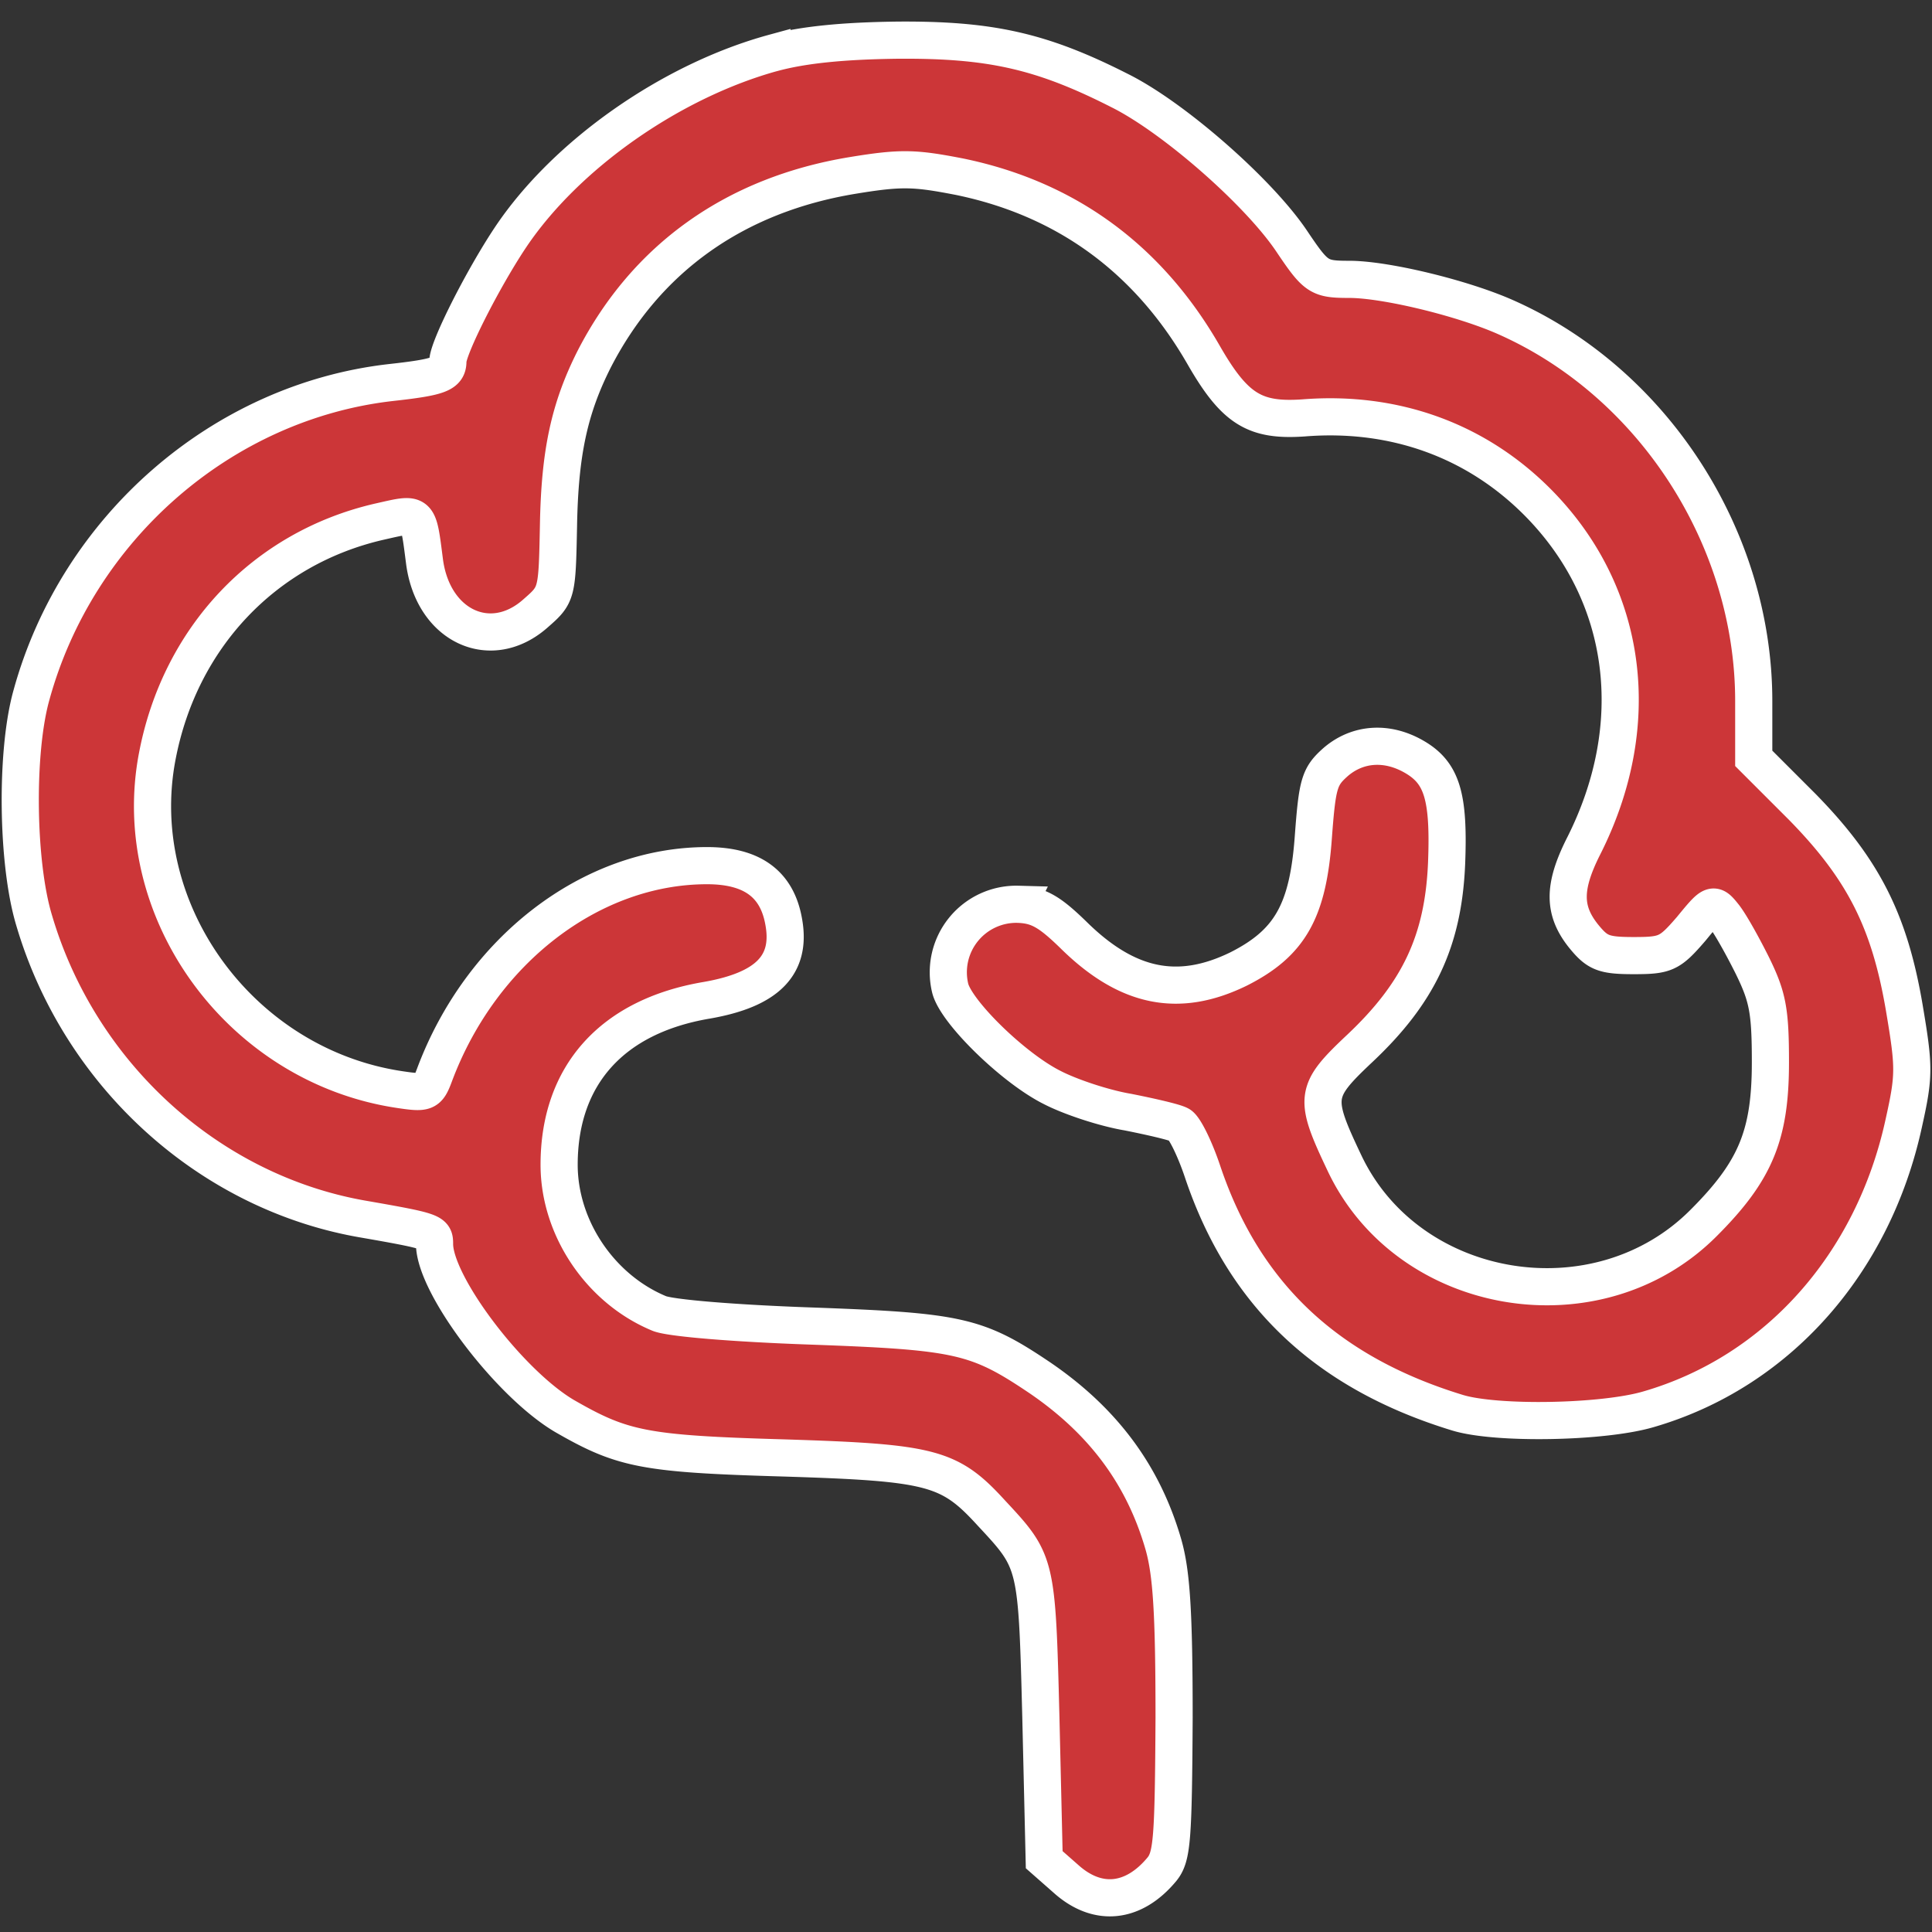
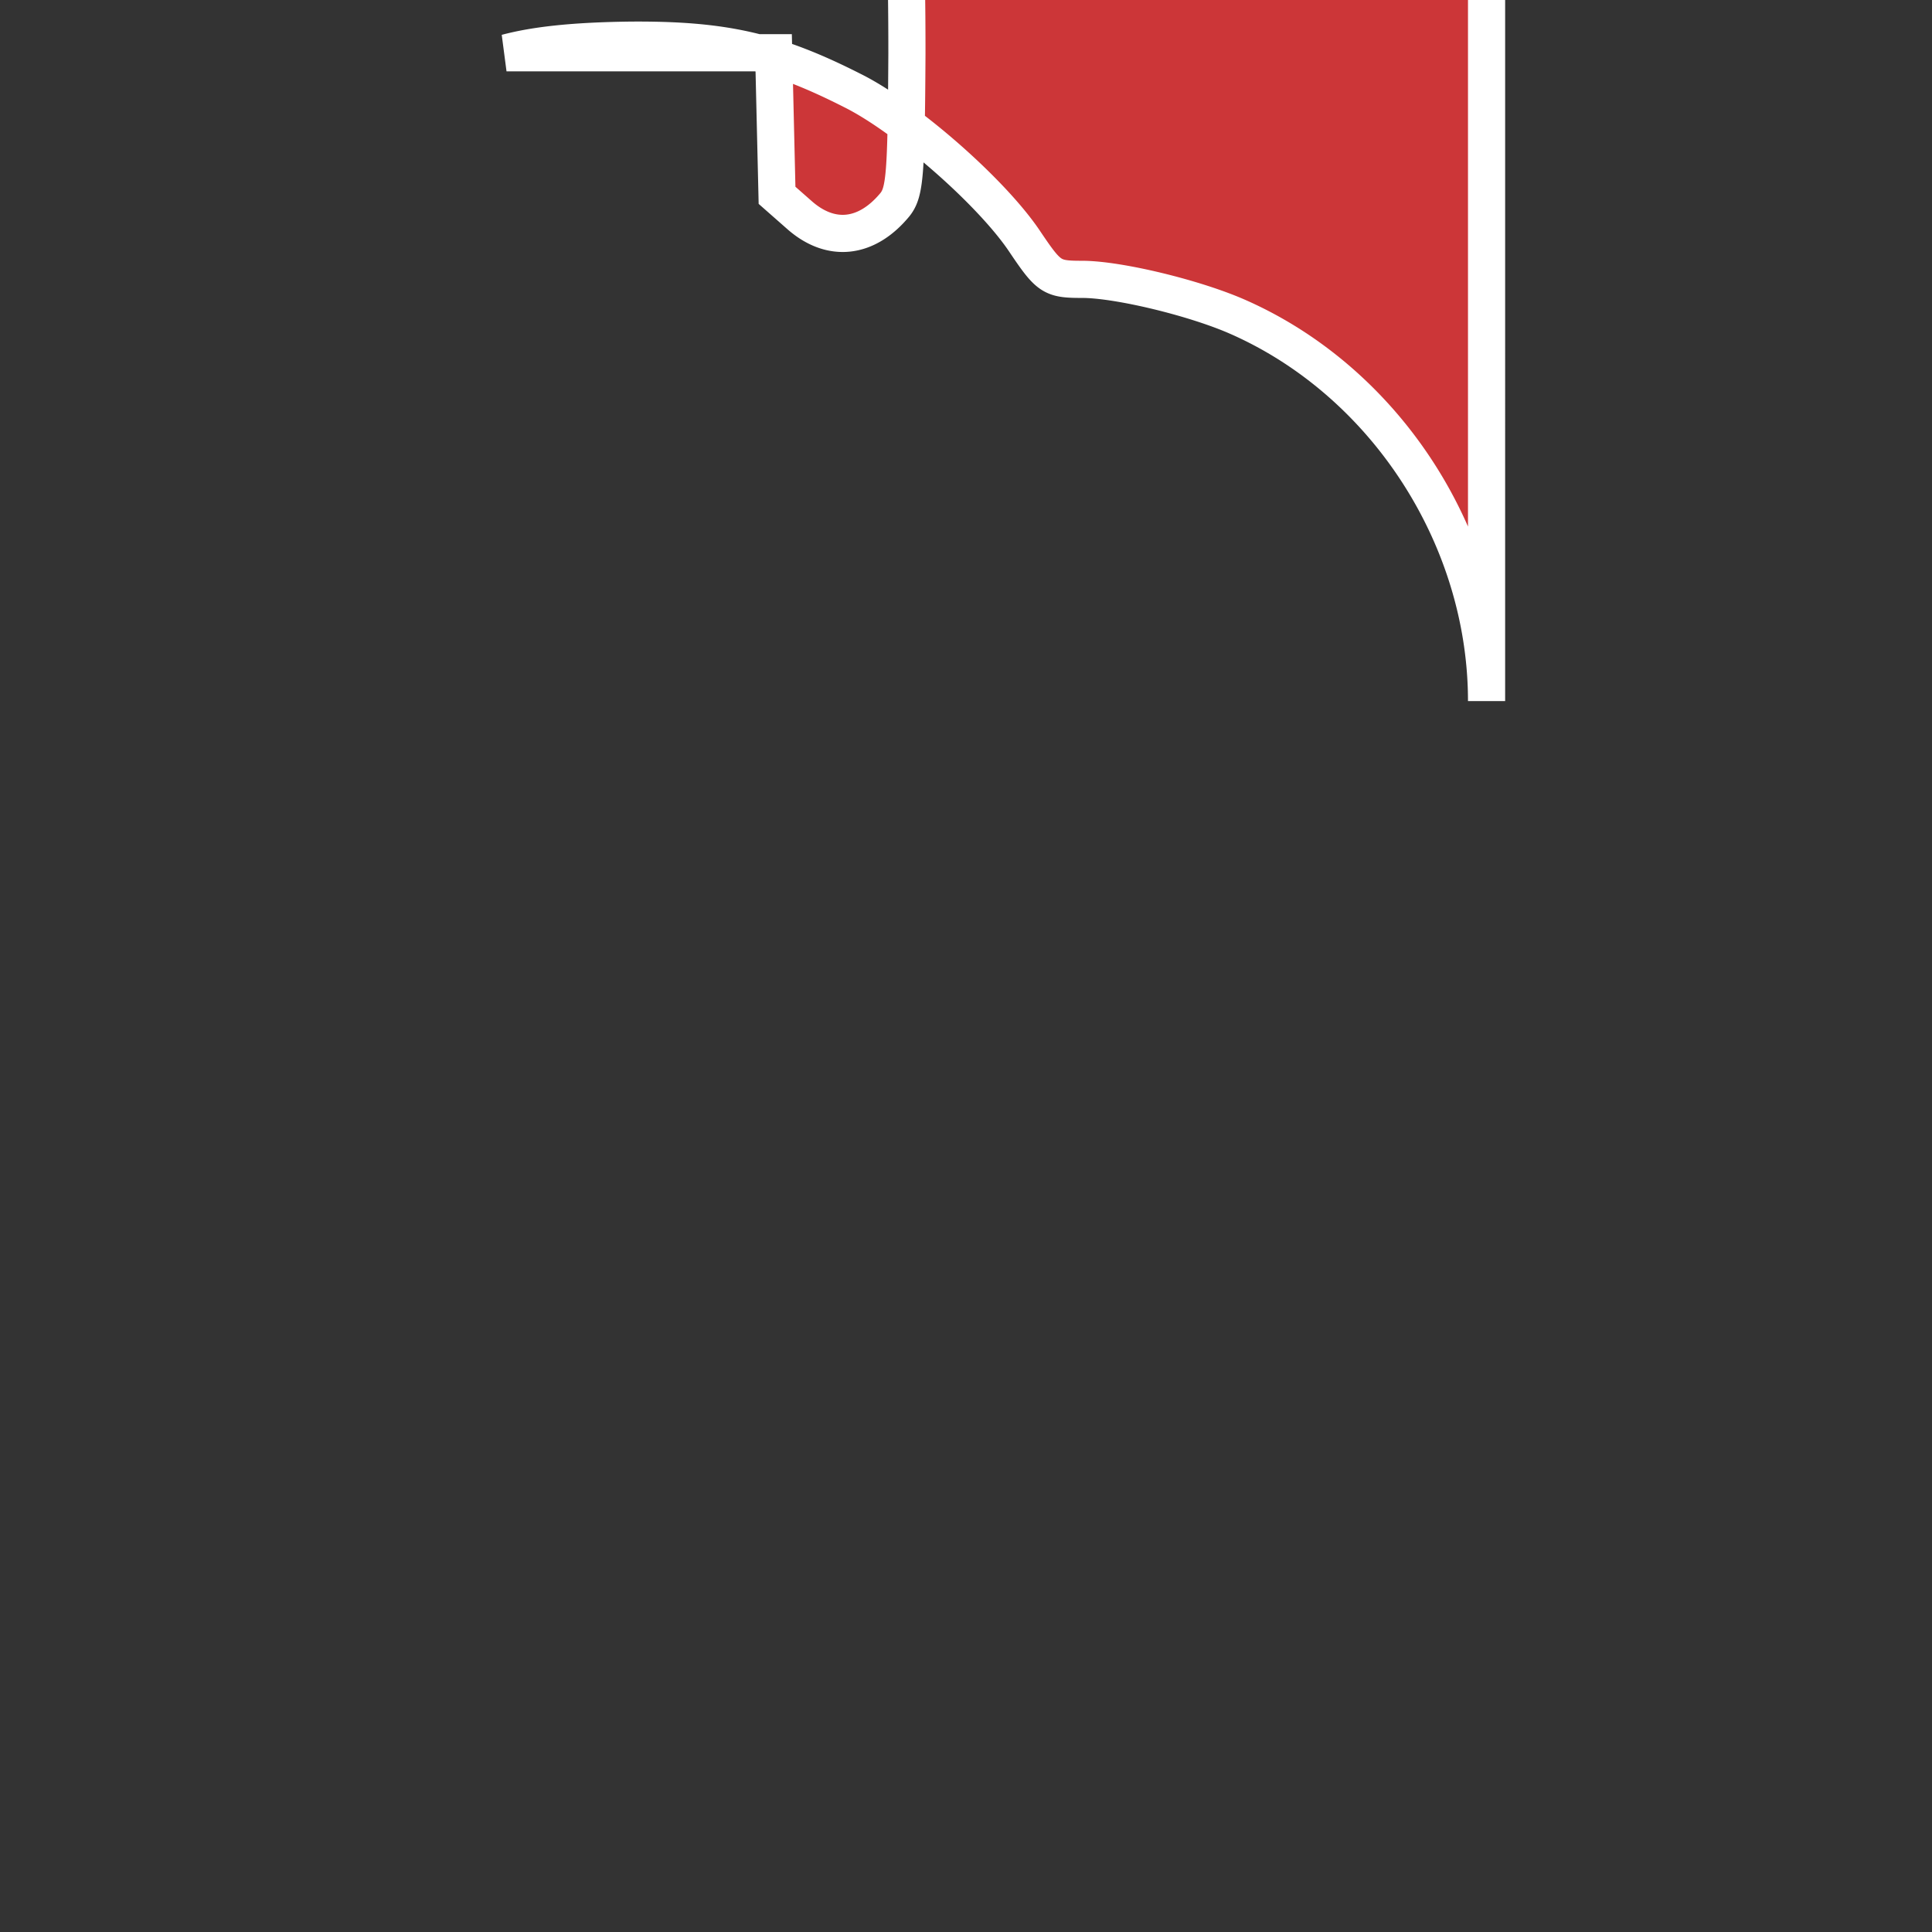
<svg xmlns="http://www.w3.org/2000/svg" width="52" height="52" fill="none">
  <rect width="100%" height="100%" fill="#333333" stroke="none" />
-   <path d="M20.824 1.42c-2.762.754-5.595 2.744-7.084 4.968-.753 1.13-1.685 2.977-1.685 3.335 0 .341-.234.43-1.543.574-4.537.52-8.428 3.91-9.665 8.41-.43 1.525-.395 4.52.071 6.062 1.22 4.143 4.68 7.299 8.805 8.034 1.955.34 1.973.359 1.973.681 0 1.094 2.008 3.748 3.497 4.627 1.56.897 2.134 1.022 5.917 1.13 3.982.125 4.448.25 5.578 1.488 1.22 1.31 1.22 1.31 1.327 5.488l.09 3.837.591.52c.843.754 1.811.664 2.582-.269.27-.34.305-.807.323-4.07 0-2.852-.072-3.91-.287-4.663-.538-1.865-1.614-3.318-3.317-4.483-1.704-1.148-2.188-1.255-6.17-1.399-2.061-.072-3.8-.215-4.088-.34-1.596-.664-2.69-2.314-2.69-4 0-2.403 1.417-3.999 3.981-4.429 1.632-.287 2.278-.95 2.063-2.116-.18-1.022-.861-1.506-2.063-1.506-3.12 0-6.079 2.277-7.334 5.63-.18.485-.233.503-.95.395-4.287-.646-7.317-4.824-6.51-8.984.61-3.174 2.87-5.577 5.954-6.295 1.111-.25 1.058-.305 1.237 1.076.233 1.74 1.793 2.457 2.995 1.381.573-.502.573-.52.61-2.367.035-1.937.286-3.138.968-4.483 1.398-2.708 3.784-4.412 6.958-4.932 1.309-.215 1.667-.197 2.869.036 2.87.592 5.075 2.206 6.563 4.788.843 1.47 1.381 1.793 2.69 1.704 2.457-.197 4.68.61 6.348 2.313 2.403 2.457 2.852 5.954 1.184 9.235-.538 1.076-.538 1.704 0 2.386.377.466.538.538 1.363.538.86 0 .968-.054 1.542-.718.574-.7.592-.717.879-.358.161.197.502.807.77 1.345.413.842.485 1.219.485 2.6 0 1.954-.395 2.923-1.793 4.322-2.851 2.869-7.944 2.026-9.666-1.597-.843-1.775-.825-1.936.413-3.102 1.578-1.488 2.241-2.887 2.33-4.967.072-1.812-.125-2.44-.86-2.87-.735-.43-1.524-.376-2.116.126-.448.395-.502.574-.61 2.026-.143 1.991-.627 2.852-2.008 3.551-1.614.79-2.995.52-4.448-.914-.645-.628-.95-.807-1.488-.825a1.831 1.831 0 00-1.83 2.26c.162.645 1.704 2.151 2.745 2.671.484.251 1.398.556 2.044.664.627.125 1.255.269 1.38.34.126.054.413.628.628 1.274 1.112 3.3 3.336 5.397 6.85 6.473 1.04.323 3.928.27 5.147-.09 3.461-1.003 6.044-3.909 6.869-7.692.287-1.292.287-1.507.018-3.103-.395-2.331-1.094-3.73-2.744-5.415l-1.31-1.31V18.87c0-4.393-2.707-8.572-6.67-10.33-1.166-.52-3.246-1.021-4.214-1.021-.825 0-.897-.054-1.56-1.04-.897-1.327-3.175-3.318-4.61-4.035-2.115-1.076-3.496-1.381-5.989-1.363-1.47.018-2.528.125-3.335.34z" fill="#CC3638" stroke="#fff" />
+   <path d="M20.824 1.42l.09 3.837.591.52c.843.754 1.811.664 2.582-.269.27-.34.305-.807.323-4.07 0-2.852-.072-3.91-.287-4.663-.538-1.865-1.614-3.318-3.317-4.483-1.704-1.148-2.188-1.255-6.17-1.399-2.061-.072-3.8-.215-4.088-.34-1.596-.664-2.69-2.314-2.69-4 0-2.403 1.417-3.999 3.981-4.429 1.632-.287 2.278-.95 2.063-2.116-.18-1.022-.861-1.506-2.063-1.506-3.12 0-6.079 2.277-7.334 5.63-.18.485-.233.503-.95.395-4.287-.646-7.317-4.824-6.51-8.984.61-3.174 2.87-5.577 5.954-6.295 1.111-.25 1.058-.305 1.237 1.076.233 1.74 1.793 2.457 2.995 1.381.573-.502.573-.52.61-2.367.035-1.937.286-3.138.968-4.483 1.398-2.708 3.784-4.412 6.958-4.932 1.309-.215 1.667-.197 2.869.036 2.87.592 5.075 2.206 6.563 4.788.843 1.47 1.381 1.793 2.69 1.704 2.457-.197 4.68.61 6.348 2.313 2.403 2.457 2.852 5.954 1.184 9.235-.538 1.076-.538 1.704 0 2.386.377.466.538.538 1.363.538.86 0 .968-.054 1.542-.718.574-.7.592-.717.879-.358.161.197.502.807.77 1.345.413.842.485 1.219.485 2.6 0 1.954-.395 2.923-1.793 4.322-2.851 2.869-7.944 2.026-9.666-1.597-.843-1.775-.825-1.936.413-3.102 1.578-1.488 2.241-2.887 2.33-4.967.072-1.812-.125-2.44-.86-2.87-.735-.43-1.524-.376-2.116.126-.448.395-.502.574-.61 2.026-.143 1.991-.627 2.852-2.008 3.551-1.614.79-2.995.52-4.448-.914-.645-.628-.95-.807-1.488-.825a1.831 1.831 0 00-1.83 2.26c.162.645 1.704 2.151 2.745 2.671.484.251 1.398.556 2.044.664.627.125 1.255.269 1.38.34.126.054.413.628.628 1.274 1.112 3.3 3.336 5.397 6.85 6.473 1.04.323 3.928.27 5.147-.09 3.461-1.003 6.044-3.909 6.869-7.692.287-1.292.287-1.507.018-3.103-.395-2.331-1.094-3.73-2.744-5.415l-1.31-1.31V18.87c0-4.393-2.707-8.572-6.67-10.33-1.166-.52-3.246-1.021-4.214-1.021-.825 0-.897-.054-1.56-1.04-.897-1.327-3.175-3.318-4.61-4.035-2.115-1.076-3.496-1.381-5.989-1.363-1.47.018-2.528.125-3.335.34z" fill="#CC3638" stroke="#fff" />
</svg>